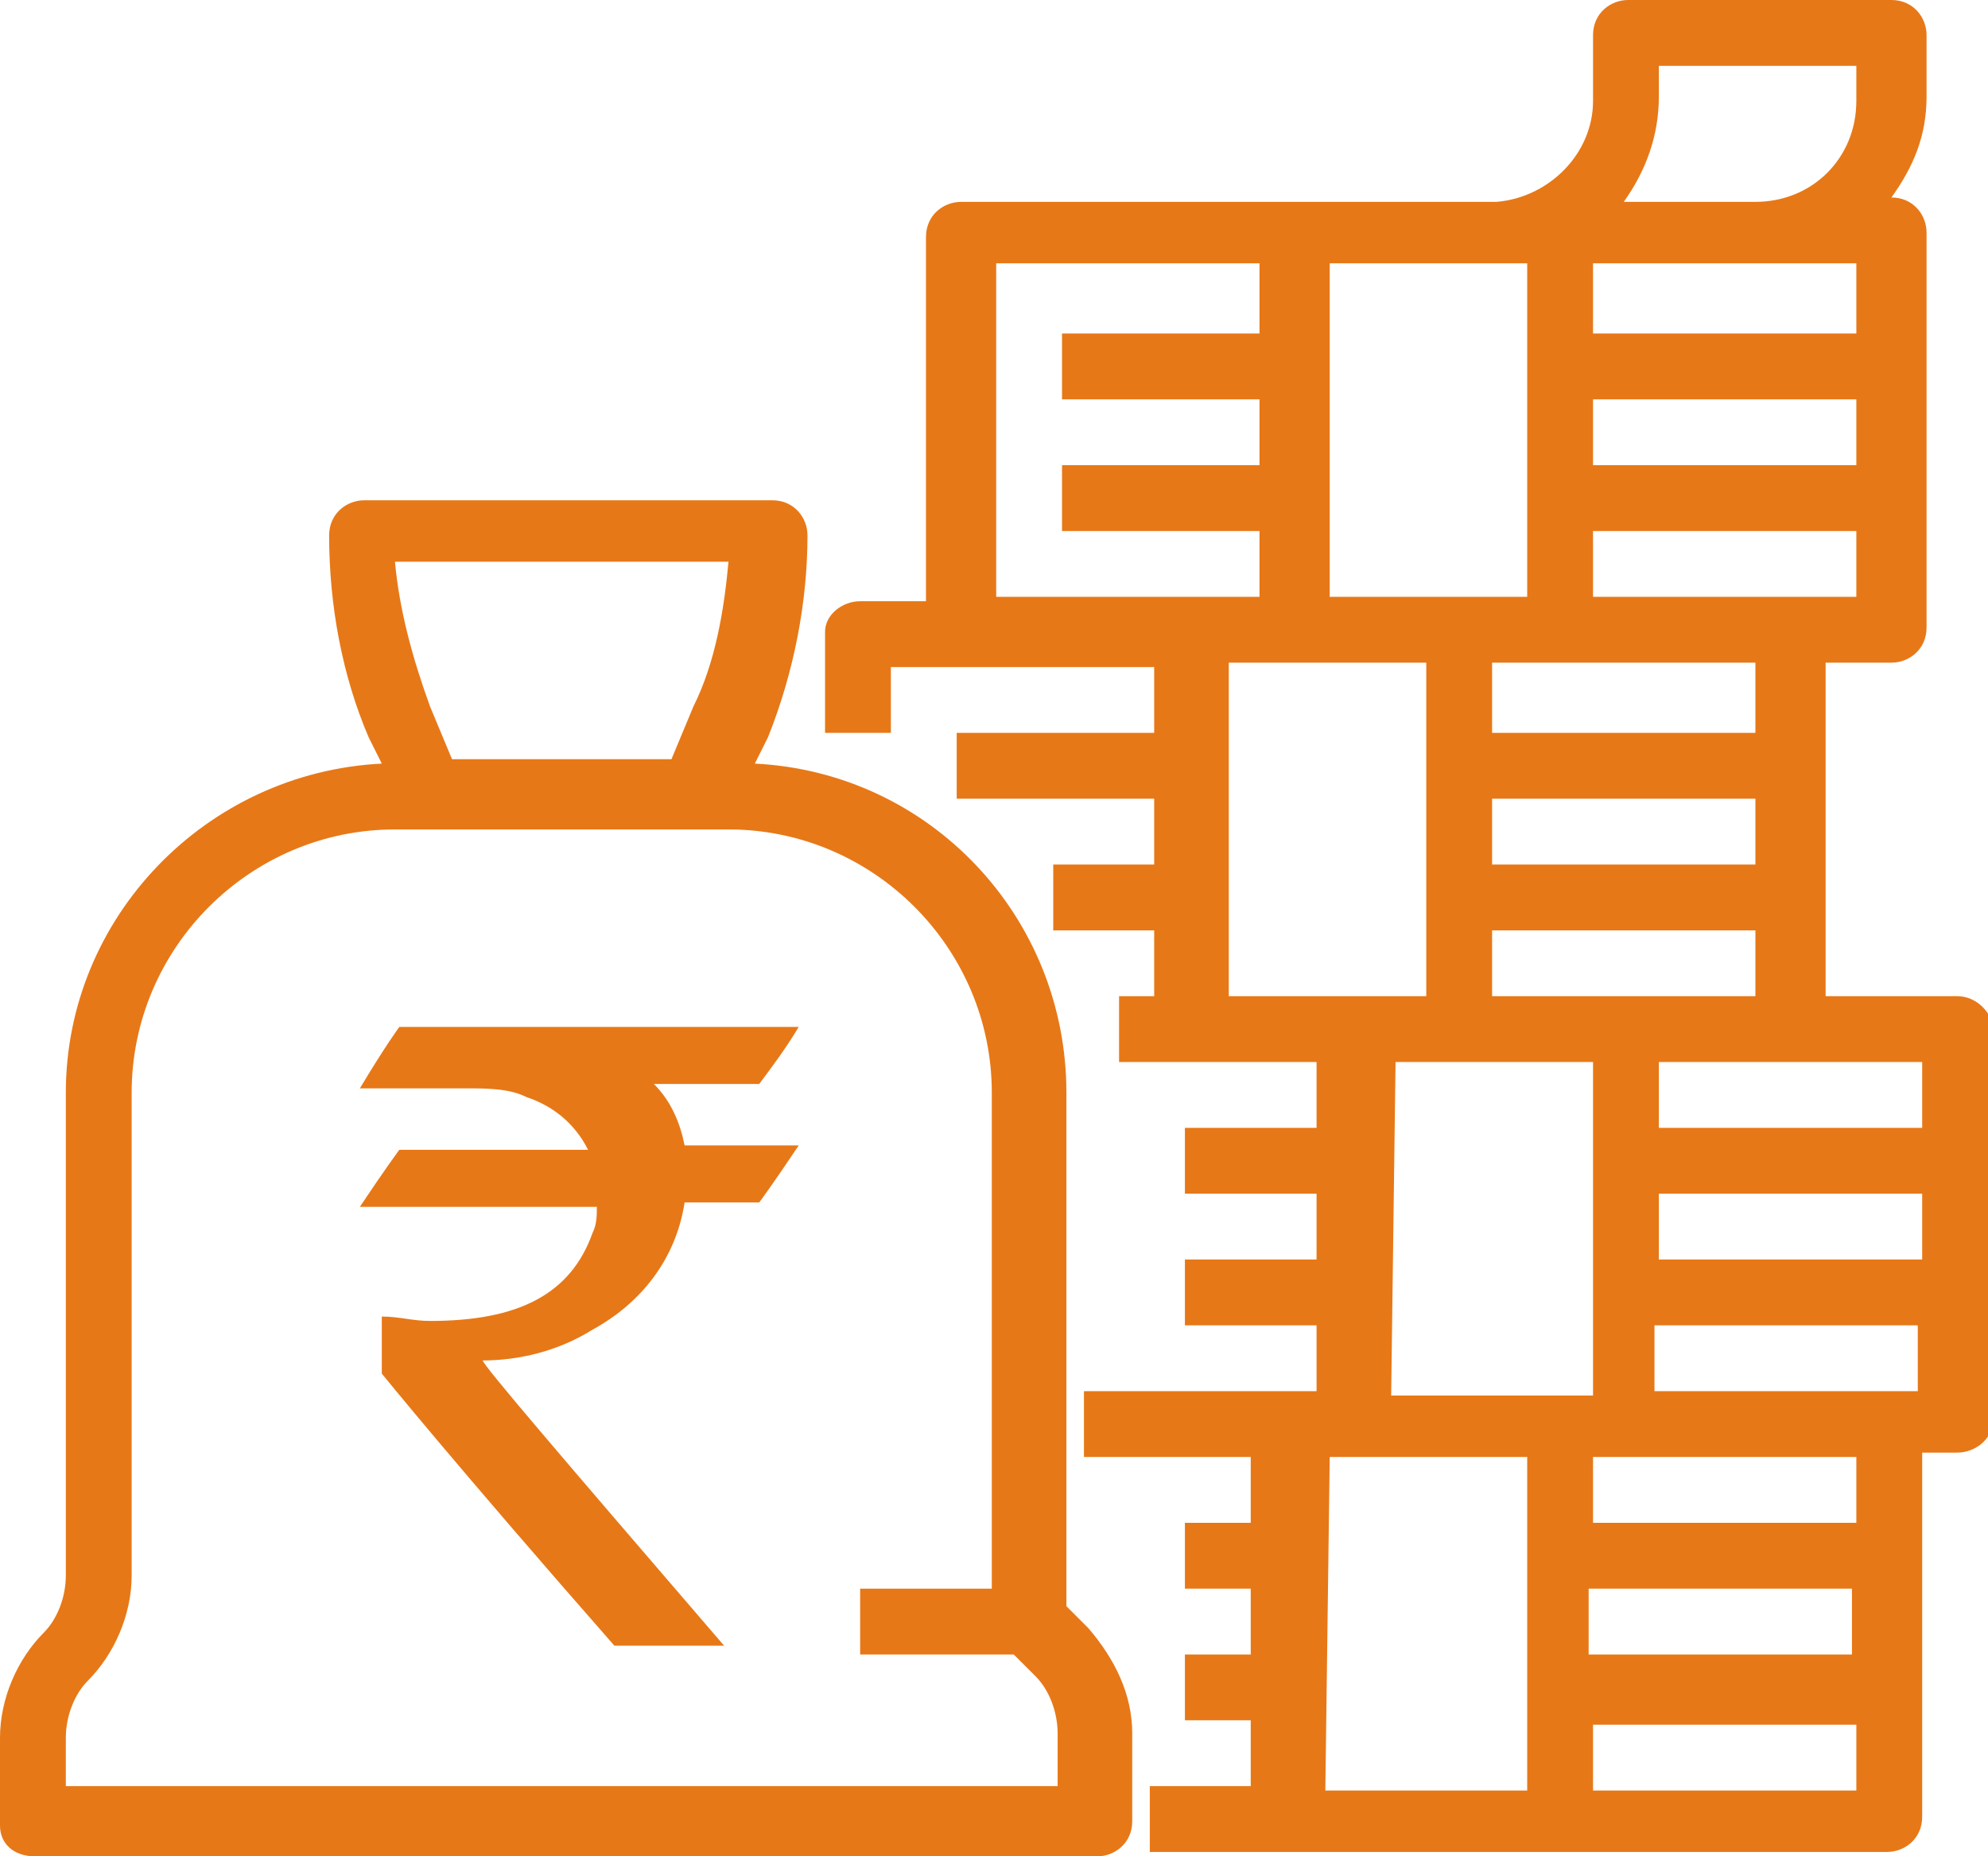
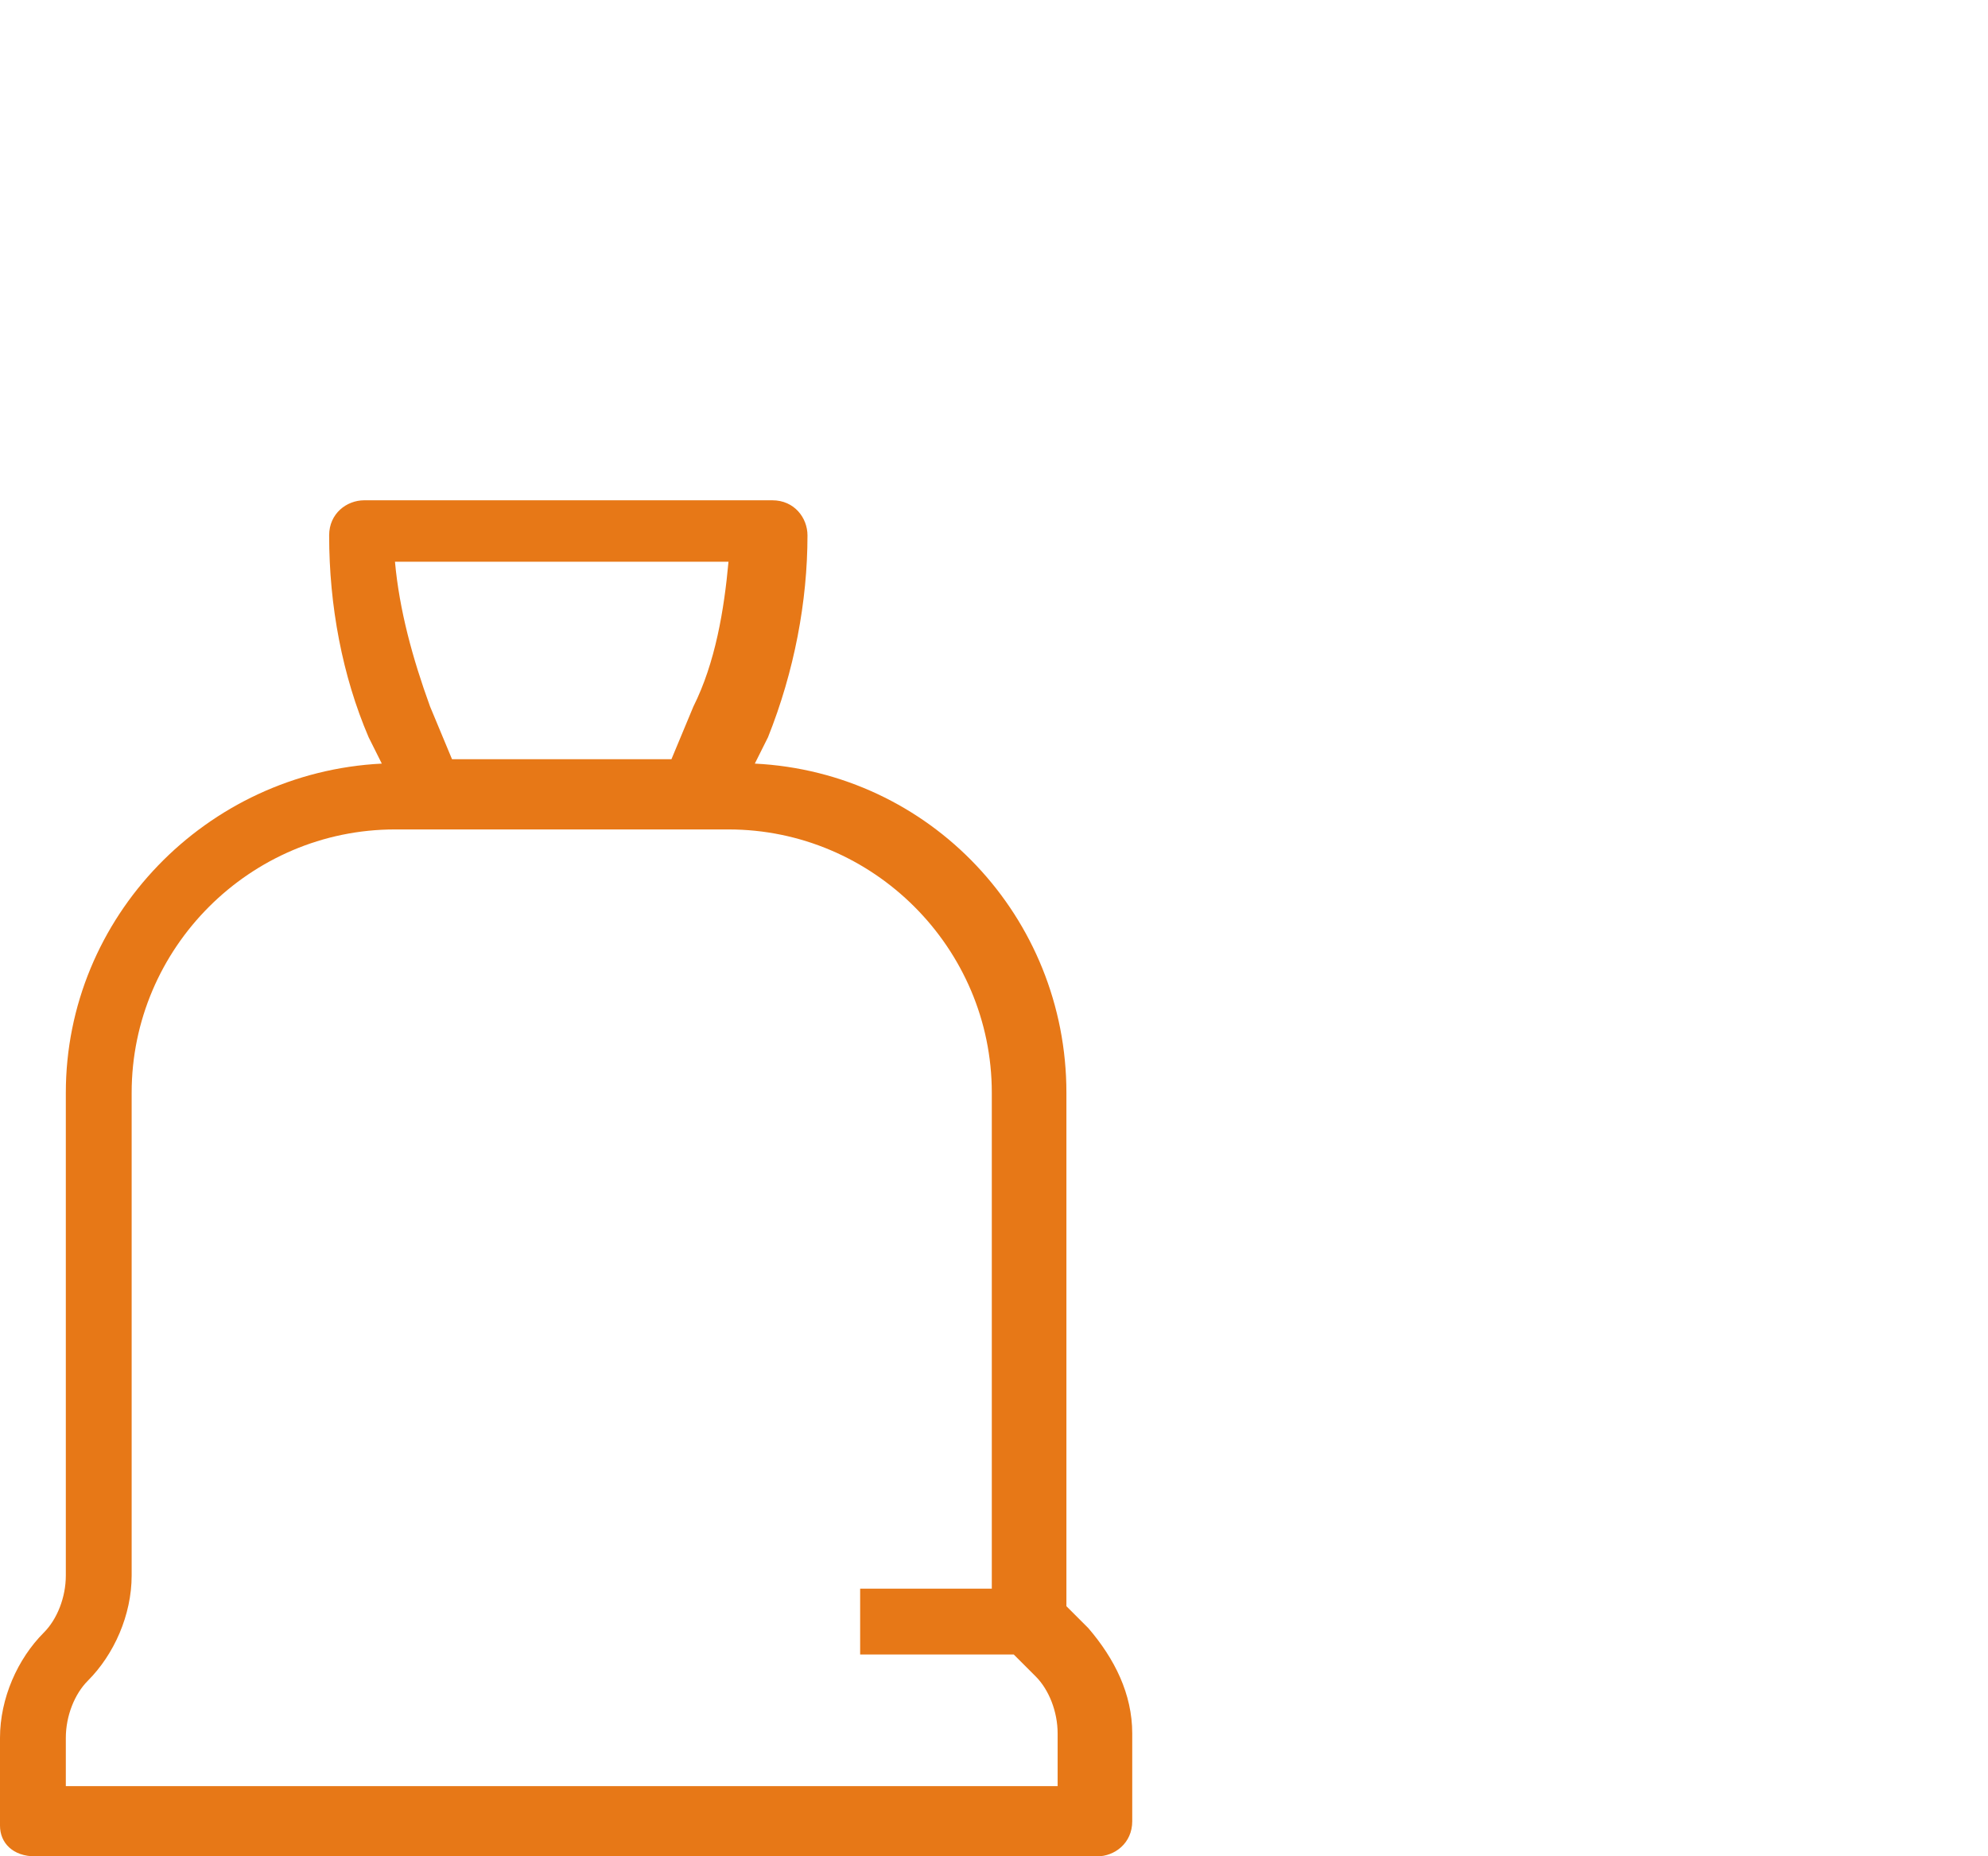
<svg xmlns="http://www.w3.org/2000/svg" id="Layer_1" viewBox="0 0 45.3 42.3">
  <style>.st0{fill:#e77817}</style>
  <g id="Layer_2_1_">
    <g id="Layer_1-2">
      <path class="st0" d="M.8 42.3H25c.4 0 .8-.3.8-.8v-2c0-.9-.4-1.7-1-2.4l-.5-.5V24.9c0-4-3.1-7.3-7.1-7.5l.3-.6c.6-1.5.9-3.1.9-4.6 0-.4-.3-.8-.8-.8H8.3c-.4 0-.8.3-.8.8 0 1.6.3 3.2.9 4.6l.3.6c-4 .2-7.2 3.5-7.2 7.5v11c0 .5-.2 1-.5 1.3-.6.6-1 1.5-1 2.4v2c0 .4.3.7.8.7m15.8-29.5c-.1 1.1-.3 2.3-.8 3.3l-.5 1.2h-5l-.5-1.2c-.4-1.1-.7-2.2-.8-3.3h7.6zM1.5 39.6c0-.5.2-1 .5-1.3.6-.6 1-1.5 1-2.4v-11c0-3.3 2.7-6 6-6h7.6c3.3 0 6 2.7 6 6v11.3h-3v1.5h3.5l.5.5c.3.3.5.8.5 1.3v1.2H1.5v-1.1z" />
-       <path class="st0" d="M44.6 22.7h-3v-7.6h1.5c.4 0 .8-.3.8-.8v-9c0-.4-.3-.8-.8-.8.5-.7.8-1.4.8-2.3V.8c0-.4-.3-.8-.8-.8h-6c-.4 0-.8.3-.8.8v1.5c0 1.2-1 2.2-2.2 2.3H21.9c-.4 0-.8.3-.8.8v8.3h-1.5c-.4 0-.8.3-.8.7v2.3h1.5v-1.5h6v1.5h-4.5v1.5h4.5v1.5H24v1.5h2.3v1.5h-.8v1.5H30v1.5h-3v1.5h3v1.5h-3v1.5h3v1.5h-5.3v1.5h3.8v1.5H27v1.5h1.5v1.5H27v1.5h1.5v1.5h-2.3v1.5H43c.4 0 .8-.3.8-.8v-8.3h.8c.4 0 .8-.3.8-.7v-9.1c-.1-.3-.4-.6-.8-.6m-.8 3h-6v-1.5h6v1.5zm-7.6 10.5h6v1.5h-6v-1.5zm1.6-9h6v1.5h-6v-1.5zm-3.8-6h6v1.5h-6v-1.5zm6-1.5h-6v-1.5h6v1.5zm0-3h-6v-1.6h6v1.6zm2.3-9.1h-6V6h6v1.6zm-6 1.5h6v1.5h-6V9.1zm0 3h6v1.5h-6v-1.5zm1.5-9.9v-.7h4.5v.8c0 1.3-1 2.3-2.3 2.3h-3c.5-.7.8-1.5.8-2.4m-3 11.4h-4.5V6h4.5v7.6zM22.7 6h6v1.6h-4.5v1.5h4.5v1.5h-4.5v1.5h4.5v1.5h-6V6zm5.3 9.1h4.5v7.6H28v-7.6zm3.8 9.1h4.5v7.6h-4.6l.1-7.6zm-1.5 9h4.5v7.6h-4.6l.1-7.6zm6 6.1h6v1.5h-6v-1.5zm6-4.6h-6v-1.5h6v1.5zm-4.6-4.5h6v1.5h-6v-1.5zM9.1 23.4h9.1c-.3.5-.6.9-.9 1.3h-2.4c.4.4.6.9.7 1.4h2.6c-.6.9-.9 1.3-.9 1.3h-1.7c-.2 1.3-1 2.3-2.1 2.9-.8.5-1.7.7-2.5.7 0 .1 1.8 2.2 5.5 6.5H14c-3.6-4.1-5.3-6.2-5.3-6.2V30c.4 0 .7.1 1.1.1 2 0 3.2-.6 3.7-2 .1-.2.1-.4.1-.6H8.2c.6-.9.9-1.3.9-1.3h4.3c-.3-.6-.8-1-1.4-1.2-.4-.2-.9-.2-1.4-.2H8.2c.6-1 .9-1.4.9-1.4" />
    </g>
  </g>
</svg>